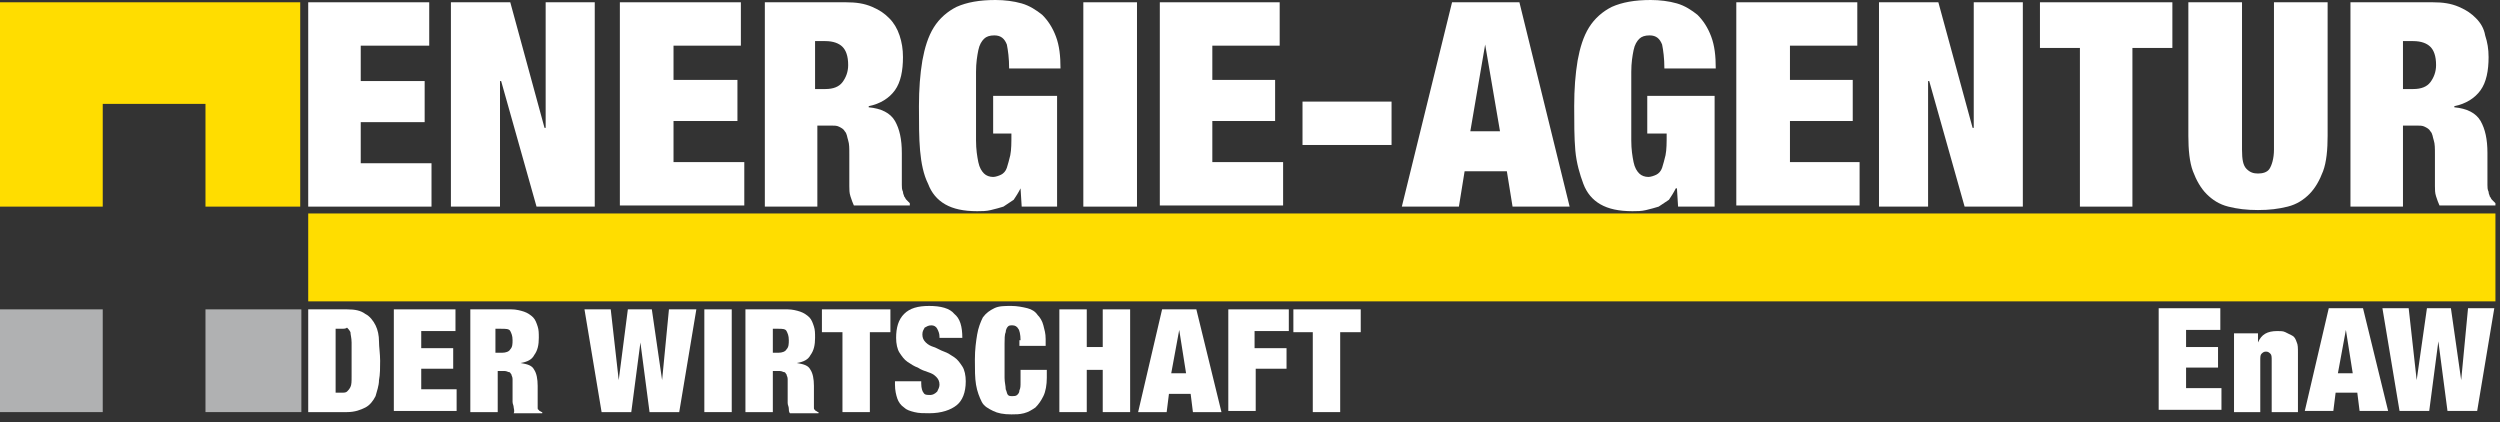
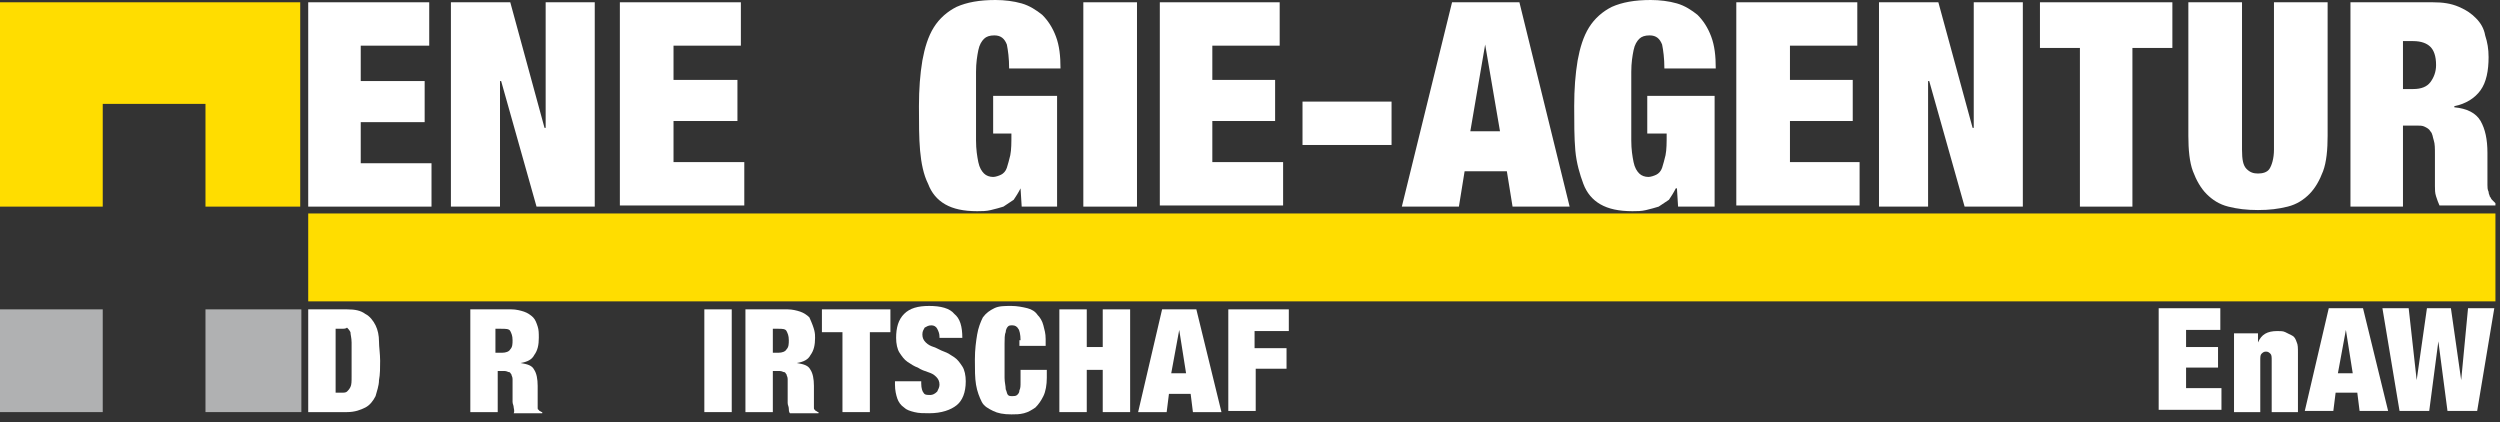
<svg xmlns="http://www.w3.org/2000/svg" width="219px" height="37px" viewBox="0 0 219 37" version="1.1">
  <rect x="0" y="0" width="219" height="37" fill="#333333" stroke="none" />
  <title>EnAW_Logo_DE_RGB</title>
  <g id="Page-1" stroke="none" stroke-width="1" fill="none" fill-rule="evenodd">
    <g id="EnAW_Logo_DE_RGB" transform="translate(-0, 0)">
      <polygon id="Path" fill="#B0B1B2" points="9 36.1 9 27.1 0 27.1 0 36.1" />
      <polygon id="Path" fill="#FFFFFF" fill-rule="nonzero" points="39.5 0.2 44.7 0.2 47.7 11.2 47.8 11.2 47.8 0.2 52.1 0.2 52.1 18.1 47 18.1 43.9 7.1 43.8 7.1 43.8 18.1 39.5 18.1" />
      <polygon id="Path" fill="#FFFFFF" fill-rule="nonzero" points="54.3 0.2 64.9 0.2 64.9 4 59 4 59 7 64.6 7 64.6 10.6 59 10.6 59 14.2 65.2 14.2 65.2 18 54.3 18" />
-       <path d="M66.8,0.2 L74.1,0.2 C75,0.2 75.7,0.3 76.4,0.6 C77.1,0.9 77.5,1.2 77.9,1.6 C78.3,2 78.6,2.5 78.8,3.1 C79,3.7 79.1,4.3 79.1,5 C79.1,6.2 78.9,7.2 78.4,7.9 C77.9,8.6 77.1,9.1 76.1,9.3 L76.1,9.4 C77.2,9.5 78,9.9 78.4,10.6 C78.8,11.3 79,12.2 79,13.4 L79,14.8 C79,15 79,15.3 79,15.5 C79,15.7 79,16 79,16.2 C79,16.4 79,16.6 79.1,16.8 C79.1,17 79.2,17.1 79.2,17.2 C79.3,17.3 79.3,17.4 79.4,17.5 C79.5,17.6 79.6,17.7 79.7,17.8 L79.7,18 L74.8,18 C74.7,17.8 74.6,17.5 74.5,17.2 C74.4,16.9 74.4,16.6 74.4,16.3 C74.4,16 74.4,15.7 74.4,15.4 C74.4,15.1 74.4,14.9 74.4,14.7 L74.4,13.5 C74.4,13 74.4,12.6 74.3,12.3 C74.2,12 74.2,11.7 74,11.5 C73.9,11.3 73.7,11.2 73.5,11.1 C73.3,11 73.1,11 72.8,11 L71.6,11 L71.6,18.1 L67,18.1 L67,0.2 L66.8,0.2 Z M71.4,7.8 L72.3,7.8 C73,7.8 73.5,7.6 73.8,7.2 C74.1,6.8 74.3,6.3 74.3,5.7 C74.3,4.9 74.1,4.4 73.8,4.1 C73.5,3.8 73,3.6 72.3,3.6 L71.4,3.6 L71.4,7.8 Z" id="Shape" fill="#FFFFFF" fill-rule="nonzero" />
      <path d="M86.6,8.4 L92.6,8.4 L92.6,18.1 L89.5,18.1 L89.4,16.5 L89.4,16.5 C89.2,16.9 89,17.2 88.8,17.5 C88.5,17.7 88.2,17.9 87.9,18.1 C87.6,18.2 87.2,18.3 86.8,18.4 C86.4,18.5 86,18.5 85.6,18.5 C84.4,18.5 83.5,18.3 82.8,17.9 C82.1,17.5 81.6,16.9 81.3,16.1 C80.9,15.3 80.7,14.3 80.6,13.2 C80.5,12.1 80.5,10.7 80.5,9.3 C80.5,7.8 80.6,6.5 80.8,5.3 C81,4.2 81.3,3.2 81.8,2.4 C82.3,1.6 83,1 83.8,0.6 C84.7,0.2 85.8,-3.55271368e-15 87.2,-3.55271368e-15 C88,-3.55271368e-15 88.8,0.1 89.5,0.3 C90.2,0.5 90.8,0.9 91.3,1.3 C91.8,1.8 92.2,2.4 92.5,3.2 C92.8,4 92.9,4.9 92.9,6 L88.4,6 C88.4,5.1 88.3,4.4 88.2,3.9 C88,3.4 87.7,3.1 87.1,3.1 C86.7,3.1 86.4,3.2 86.2,3.4 C86,3.6 85.8,3.9 85.7,4.4 C85.6,4.9 85.5,5.5 85.5,6.3 C85.5,7.1 85.5,8.1 85.5,9.3 C85.5,10.5 85.5,11.5 85.5,12.3 C85.5,13.1 85.6,13.7 85.7,14.2 C85.8,14.7 86,15 86.2,15.2 C86.4,15.4 86.7,15.5 87,15.5 C87.2,15.5 87.5,15.4 87.7,15.3 C87.9,15.2 88.1,15 88.2,14.7 C88.3,14.4 88.4,14 88.5,13.6 C88.6,13.1 88.6,12.5 88.6,11.7 L87,11.7 L87,8.4 L86.6,8.4 Z" id="Path" fill="#FFFFFF" fill-rule="nonzero" />
      <polygon id="Path" fill="#FFFFFF" fill-rule="nonzero" points="94.9 0.2 99.6 0.2 99.6 18.1 94.9 18.1" />
      <polygon id="Path" fill="#FFFFFF" fill-rule="nonzero" points="101.5 0.2 112.1 0.2 112.1 4 106.2 4 106.2 7 111.7 7 111.7 10.6 106.2 10.6 106.2 14.2 112.4 14.2 112.4 18 101.6 18 101.6 0.2" />
      <polygon id="Path" fill="#FFFFFF" fill-rule="nonzero" points="114.1 8.9 121.9 8.9 121.9 12.7 114.1 12.7" />
      <path d="M127.2,0.2 L133.1,0.2 L137.5,18.1 L132.5,18.1 L132,15 L128.3,15 L127.8,18.1 L122.8,18.1 L127.2,0.2 Z M130.1,3.9 L130.1,3.9 L128.8,11.5 L131.4,11.5 L130.1,3.9 Z" id="Shape" fill="#FFFFFF" fill-rule="nonzero" />
      <path d="M144.2,8.4 L150.2,8.4 L150.2,18.1 L147,18.1 L146.9,16.5 L146.8,16.5 C146.6,16.9 146.4,17.2 146.2,17.5 C145.9,17.7 145.6,17.9 145.3,18.1 C145,18.2 144.6,18.3 144.2,18.4 C143.8,18.5 143.4,18.5 143,18.5 C141.8,18.5 140.9,18.3 140.2,17.9 C139.5,17.5 139,16.9 138.7,16.1 C138.4,15.3 138.1,14.3 138,13.2 C137.9,12.1 137.9,10.7 137.9,9.3 C137.9,7.8 138,6.5 138.2,5.3 C138.4,4.2 138.7,3.2 139.2,2.4 C139.7,1.6 140.4,1 141.2,0.6 C142.1,0.2 143.2,-3.55271368e-15 144.6,-3.55271368e-15 C145.4,-3.55271368e-15 146.2,0.1 146.9,0.3 C147.6,0.5 148.2,0.9 148.7,1.3 C149.2,1.8 149.6,2.4 149.9,3.2 C150.2,4 150.3,4.9 150.3,6 L145.8,6 C145.8,5.1 145.7,4.4 145.6,3.9 C145.4,3.4 145.1,3.1 144.5,3.1 C144.1,3.1 143.8,3.2 143.6,3.4 C143.4,3.6 143.2,3.9 143.1,4.4 C143,4.9 142.9,5.5 142.9,6.3 C142.9,7.1 142.9,8.1 142.9,9.3 C142.9,10.5 142.9,11.5 142.9,12.3 C142.9,13.1 143,13.7 143.1,14.2 C143.2,14.7 143.4,15 143.6,15.2 C143.8,15.4 144.1,15.5 144.4,15.5 C144.6,15.5 144.9,15.4 145.1,15.3 C145.3,15.2 145.5,15 145.6,14.7 C145.7,14.4 145.8,14 145.9,13.6 C146,13.1 146,12.5 146,11.7 L144.3,11.7 L144.3,8.4 L144.2,8.4 Z" id="Path" fill="#FFFFFF" fill-rule="nonzero" />
      <polygon id="Path" fill="#FFFFFF" fill-rule="nonzero" points="152.1 0.2 162.7 0.2 162.7 4 156.8 4 156.8 7 162.3 7 162.3 10.6 156.8 10.6 156.8 14.2 162.9 14.2 162.9 18 152.1 18 152.1 0.2" />
      <polygon id="Path" fill="#FFFFFF" fill-rule="nonzero" points="164.6 0.2 169.8 0.2 172.8 11.2 172.9 11.2 172.9 0.2 177.2 0.2 177.2 18.1 172.1 18.1 169 7.1 168.9 7.1 168.9 18.1 164.6 18.1" />
      <polygon id="Path" fill="#FFFFFF" fill-rule="nonzero" points="182.2 4.2 178.7 4.2 178.7 0.2 190.3 0.2 190.3 4.2 186.8 4.2 186.8 18.1 182.2 18.1" />
      <path d="M196.4,0.2 L196.4,13.1 C196.4,14 196.5,14.5 196.8,14.8 C197.1,15.1 197.4,15.2 197.8,15.2 C198.2,15.2 198.6,15.1 198.8,14.8 C199,14.5 199.2,13.9 199.2,13.1 L199.2,0.2 L203.9,0.2 L203.9,11.9 C203.9,13.1 203.8,14.2 203.5,15 C203.2,15.8 202.8,16.5 202.3,17 C201.8,17.5 201.2,17.9 200.4,18.1 C199.6,18.3 198.8,18.4 197.8,18.4 C196.8,18.4 196,18.3 195.2,18.1 C194.4,17.9 193.8,17.5 193.3,17 C192.8,16.5 192.4,15.8 192.1,15 C191.8,14.2 191.7,13.1 191.7,11.9 L191.7,0.2 L196.4,0.2 Z" id="Path" fill="#FFFFFF" fill-rule="nonzero" />
      <path d="M205.8,0.2 L213.1,0.2 C214,0.2 214.7,0.3 215.4,0.6 C216.1,0.9 216.5,1.2 216.9,1.6 C217.3,2 217.6,2.5 217.7,3.1 C217.9,3.7 218,4.3 218,5 C218,6.2 217.8,7.2 217.3,7.9 C216.8,8.6 216,9.1 215,9.3 L215,9.4 C216.1,9.5 216.9,9.9 217.3,10.6 C217.7,11.3 217.9,12.2 217.9,13.4 L217.9,14.8 C217.9,15 217.9,15.3 217.9,15.5 C217.9,15.7 217.9,16 217.9,16.2 C217.9,16.4 217.9,16.6 218,16.8 C218,17 218.1,17.1 218.1,17.2 C218.2,17.3 218.2,17.4 218.3,17.5 C218.4,17.6 218.5,17.7 218.6,17.8 L218.6,18 L213.7,18 C213.6,17.8 213.5,17.5 213.4,17.2 C213.3,16.9 213.3,16.6 213.3,16.3 C213.3,16 213.3,15.7 213.3,15.4 C213.3,15.1 213.3,14.9 213.3,14.7 L213.3,13.5 C213.3,13 213.3,12.6 213.2,12.3 C213.1,12 213.1,11.7 212.9,11.5 C212.8,11.3 212.6,11.2 212.4,11.1 C212.2,11 212,11 211.7,11 L210.5,11 L210.5,18.1 L205.9,18.1 L205.9,0.2 L205.8,0.2 Z M210.5,7.8 L211.4,7.8 C212.1,7.8 212.6,7.6 212.9,7.2 C213.2,6.8 213.4,6.3 213.4,5.7 C213.4,4.9 213.2,4.4 212.9,4.1 C212.6,3.8 212.1,3.6 211.4,3.6 L210.5,3.6 L210.5,7.8 Z" id="Shape" fill="#FFFFFF" fill-rule="nonzero" />
      <rect id="Rectangle" fill="#FFDD00" x="27" y="18.7" width="191.6" height="7.7" />
      <g id="Group" transform="translate(189.1, 27)" fill="#FFFFFF" fill-rule="nonzero">
        <polygon id="Path" points="-2.84217094e-14 0 5.4 0 5.4 1.9 2.4 1.9 2.4 3.4 5.2 3.4 5.2 5.2 2.4 5.2 2.4 7 5.5 7 5.5 8.9 -2.84217094e-14 8.9" />
        <path d="M6.5,2.2 L8.7,2.2 L8.7,3 L8.7,3 C9,2.3 9.5,2 10.4,2 C10.7,2 10.9,2 11.1,2.1 C11.3,2.2 11.5,2.3 11.7,2.4 C11.9,2.5 12,2.7 12.1,3 C12.2,3.2 12.2,3.5 12.2,3.9 L12.2,9.1 L9.9,9.1 L9.9,4.6 C9.9,4.3 9.9,4.1 9.8,4 C9.7,3.9 9.6,3.8 9.4,3.8 C9.2,3.8 9.1,3.9 9,4 C8.9,4.1 8.9,4.3 8.9,4.6 L8.9,9.1 L6.6,9.1 L6.6,2.2 L6.5,2.2 Z" id="Path" />
        <path d="M14.9,0 L17.9,0 L20.1,9 L17.6,9 L17.4,7.4 L15.5,7.4 L15.3,9 L12.8,9 L14.9,0 Z M16.4,1.9 L16.4,1.9 L15.7,5.7 L17,5.7 L16.4,1.9 Z" id="Shape" />
        <polygon id="Path" points="23.5 0 25.6 0 26.5 6.3 26.5 6.3 27.1 0 29.4 0 27.9 9 25.3 9 24.5 2.9 24.5 2.9 23.7 9 21.1 9 19.6 0 21.9 0 22.6 6.3 22.6 6.3" />
      </g>
      <g id="Group" transform="translate(27, 26.8)" fill="#FFFFFF" fill-rule="nonzero">
        <path d="M0,0.3 L3.4,0.3 C4.1,0.3 4.6,0.4 5,0.7 C5.4,0.9 5.7,1.3 5.9,1.7 C6.1,2.1 6.2,2.6 6.2,3.1 C6.2,3.6 6.3,4.2 6.3,4.8 C6.3,5.4 6.3,6 6.2,6.5 C6.2,7 6,7.5 5.9,7.9 C5.7,8.3 5.4,8.7 5,8.9 C4.6,9.1 4.1,9.3 3.4,9.3 L0,9.3 L0,0.3 Z M2.4,7.6 L2.9,7.6 C3.1,7.6 3.3,7.6 3.4,7.5 C3.5,7.4 3.6,7.3 3.7,7.1 C3.8,6.9 3.8,6.6 3.8,6.2 C3.8,5.8 3.8,5.3 3.8,4.7 C3.8,4.1 3.8,3.6 3.8,3.2 C3.8,2.8 3.7,2.5 3.7,2.3 C3.6,2.1 3.5,2 3.4,1.9 C3.3,2 3.1,2 2.9,2 L2.4,2 L2.4,7.6 Z" id="Shape" />
-         <polygon id="Path" points="7.6 0.3 12.9 0.3 12.9 2.2 9.9 2.2 9.9 3.7 12.7 3.7 12.7 5.5 9.9 5.5 9.9 7.3 13 7.3 13 9.2 7.5 9.2 7.5 0.3" />
        <path d="M14.1,0.3 L17.8,0.3 C18.2,0.3 18.6,0.4 18.9,0.5 C19.2,0.6 19.5,0.8 19.7,1 C19.9,1.2 20,1.5 20.1,1.8 C20.2,2.1 20.2,2.4 20.2,2.8 C20.2,3.4 20.1,3.9 19.8,4.3 C19.6,4.7 19.2,4.9 18.6,5 L18.6,5 C19.2,5.1 19.6,5.2 19.8,5.6 C20,5.9 20.1,6.4 20.1,7 L20.1,7.8 C20.1,7.9 20.1,8 20.1,8.2 C20.1,8.3 20.1,8.4 20.1,8.6 C20.1,8.7 20.1,8.8 20.1,8.9 C20.1,9 20.1,9.1 20.2,9.1 C20.2,9.2 20.3,9.2 20.3,9.2 C20.3,9.2 20.4,9.3 20.5,9.3 L20.5,9.4 L18,9.4 C18.1,9.2 18,9 18,8.9 C18,8.7 17.9,8.6 17.9,8.4 C17.9,8.2 17.9,8.1 17.9,7.9 C17.9,7.8 17.9,7.6 17.9,7.5 L17.9,7 C17.9,6.7 17.9,6.5 17.9,6.4 C17.9,6.2 17.8,6.1 17.8,6 C17.7,5.9 17.7,5.8 17.6,5.8 C17.5,5.8 17.4,5.7 17.2,5.7 L16.6,5.7 L16.6,9.3 L14.2,9.3 L14.2,0.3 L14.1,0.3 Z M16.5,4.1 L17,4.1 C17.3,4.1 17.6,4 17.7,3.8 C17.9,3.6 17.9,3.3 17.9,3 C17.9,2.6 17.8,2.4 17.7,2.2 C17.6,2 17.3,2 16.9,2 L16.4,2 L16.4,4.1 L16.5,4.1 Z" id="Shape" />
-         <polygon id="Path" points="28 0.3 30.1 0.3 31 6.5 31 6.5 31.6 0.3 34 0.3 32.5 9.3 29.9 9.3 29.1 3.2 29.1 3.2 28.3 9.3 25.7 9.3 24.2 0.3 26.5 0.3 27.2 6.5 27.2 6.5" />
        <polygon id="Path" points="34.7 0.3 37.1 0.3 37.1 9.3 34.7 9.3" />
-         <path d="M38.4,0.3 L42,0.3 C42.4,0.3 42.8,0.4 43.1,0.5 C43.4,0.6 43.7,0.8 43.9,1 C44.1,1.2 44.2,1.5 44.3,1.8 C44.4,2.1 44.4,2.4 44.4,2.8 C44.4,3.4 44.3,3.9 44,4.3 C43.8,4.7 43.4,4.9 42.8,5 L42.8,5 C43.4,5.1 43.8,5.2 44,5.6 C44.2,5.9 44.3,6.4 44.3,7 L44.3,7.8 C44.3,7.9 44.3,8 44.3,8.2 C44.3,8.3 44.3,8.4 44.3,8.6 C44.3,8.7 44.3,8.8 44.3,8.9 C44.3,9 44.3,9.1 44.4,9.1 C44.4,9.2 44.5,9.2 44.5,9.2 C44.5,9.2 44.6,9.3 44.7,9.3 L44.7,9.4 L42.2,9.4 C42.1,9.3 42.1,9.1 42.1,9 C42.1,8.8 42,8.7 42,8.5 C42,8.3 42,8.2 42,8 C42,7.9 42,7.7 42,7.6 L42,7 C42,6.7 42,6.5 42,6.4 C42,6.2 41.9,6.1 41.9,6 C41.8,5.9 41.8,5.8 41.7,5.8 C41.6,5.8 41.5,5.7 41.3,5.7 L40.7,5.7 L40.7,9.3 L38.3,9.3 L38.3,0.3 L38.4,0.3 Z M40.7,4.1 L41.2,4.1 C41.5,4.1 41.8,4 41.9,3.8 C42.1,3.6 42.1,3.3 42.1,3 C42.1,2.6 42,2.4 41.9,2.2 C41.8,2 41.5,2 41.2,2 L40.7,2 L40.7,4.1 Z" id="Shape" />
+         <path d="M38.4,0.3 L42,0.3 C42.4,0.3 42.8,0.4 43.1,0.5 C43.4,0.6 43.7,0.8 43.9,1 C44.4,2.1 44.4,2.4 44.4,2.8 C44.4,3.4 44.3,3.9 44,4.3 C43.8,4.7 43.4,4.9 42.8,5 L42.8,5 C43.4,5.1 43.8,5.2 44,5.6 C44.2,5.9 44.3,6.4 44.3,7 L44.3,7.8 C44.3,7.9 44.3,8 44.3,8.2 C44.3,8.3 44.3,8.4 44.3,8.6 C44.3,8.7 44.3,8.8 44.3,8.9 C44.3,9 44.3,9.1 44.4,9.1 C44.4,9.2 44.5,9.2 44.5,9.2 C44.5,9.2 44.6,9.3 44.7,9.3 L44.7,9.4 L42.2,9.4 C42.1,9.3 42.1,9.1 42.1,9 C42.1,8.8 42,8.7 42,8.5 C42,8.3 42,8.2 42,8 C42,7.9 42,7.7 42,7.6 L42,7 C42,6.7 42,6.5 42,6.4 C42,6.2 41.9,6.1 41.9,6 C41.8,5.9 41.8,5.8 41.7,5.8 C41.6,5.8 41.5,5.7 41.3,5.7 L40.7,5.7 L40.7,9.3 L38.3,9.3 L38.3,0.3 L38.4,0.3 Z M40.7,4.1 L41.2,4.1 C41.5,4.1 41.8,4 41.9,3.8 C42.1,3.6 42.1,3.3 42.1,3 C42.1,2.6 42,2.4 41.9,2.2 C41.8,2 41.5,2 41.2,2 L40.7,2 L40.7,4.1 Z" id="Shape" />
        <polygon id="Path" points="46.8 2.3 45 2.3 45 0.3 51 0.3 51 2.3 49.2 2.3 49.2 9.3 46.8 9.3" />
        <path d="M55.3,2.9 L55.3,2.7 C55.3,2.4 55.2,2.2 55.1,2 C55,1.8 54.8,1.7 54.6,1.7 C54.3,1.7 54.2,1.8 54,1.9 C53.9,2.1 53.8,2.2 53.8,2.5 C53.8,2.8 53.9,3 54.1,3.2 C54.3,3.4 54.5,3.5 54.8,3.6 C55.1,3.7 55.4,3.9 55.7,4 C56,4.1 56.3,4.3 56.6,4.5 C56.9,4.7 57.1,5 57.3,5.3 C57.5,5.6 57.6,6.1 57.6,6.6 C57.6,7.6 57.3,8.3 56.8,8.7 C56.3,9.1 55.5,9.4 54.4,9.4 C53.9,9.4 53.5,9.4 53.1,9.3 C52.7,9.2 52.4,9.1 52.2,8.9 C51.9,8.7 51.7,8.4 51.6,8.1 C51.5,7.8 51.4,7.4 51.4,6.9 L51.4,6.6 L53.7,6.6 L53.7,6.8 C53.7,7.2 53.8,7.5 53.9,7.6 C54,7.8 54.2,7.8 54.5,7.8 C54.7,7.8 54.9,7.7 55.1,7.5 C55.2,7.3 55.3,7.1 55.3,6.9 C55.3,6.6 55.2,6.4 55,6.2 C54.8,6 54.6,5.9 54.3,5.8 C54,5.7 53.7,5.6 53.4,5.4 C53.1,5.3 52.8,5.1 52.5,4.9 C52.2,4.7 52,4.4 51.8,4.1 C51.6,3.8 51.5,3.3 51.5,2.8 C51.5,1.9 51.7,1.2 52.2,0.7 C52.7,0.2 53.4,0 54.4,0 C55.4,0 56.2,0.2 56.6,0.7 C57.1,1.1 57.3,1.8 57.3,2.8 L55.3,2.8 L55.3,2.9 Z" id="Path" />
        <path d="M62.4,3 C62.4,2.5 62.3,2.1 62.2,2 C62.1,1.8 61.9,1.7 61.7,1.7 C61.5,1.7 61.4,1.7 61.3,1.8 C61.2,1.9 61.1,2.1 61.1,2.3 C61,2.5 61,2.9 61,3.3 C61,3.7 61,4.2 61,4.8 C61,5.4 61,5.9 61,6.3 C61,6.7 61.1,7 61.1,7.3 C61.2,7.5 61.2,7.7 61.3,7.8 C61.4,7.9 61.5,7.9 61.7,7.9 C61.8,7.9 62,7.9 62.1,7.8 C62.2,7.7 62.3,7.6 62.3,7.4 C62.4,7.2 62.4,7 62.4,6.7 C62.4,6.4 62.4,6.1 62.4,5.6 L64.7,5.6 L64.7,6.3 C64.7,6.9 64.6,7.5 64.4,7.9 C64.2,8.3 64,8.6 63.7,8.9 C63.4,9.1 63.1,9.3 62.7,9.4 C62.3,9.5 62,9.5 61.6,9.5 C60.9,9.5 60.4,9.4 60,9.2 C59.6,9 59.2,8.8 59,8.4 C58.8,8 58.6,7.5 58.5,6.9 C58.4,6.3 58.4,5.6 58.4,4.7 C58.4,3.8 58.5,3.1 58.6,2.5 C58.7,1.9 58.9,1.4 59.1,1 C59.4,0.6 59.7,0.4 60.1,0.2 C60.5,0 61,0 61.6,0 C62.1,0 62.6,0.1 63,0.2 C63.4,0.3 63.7,0.5 63.9,0.8 C64.1,1 64.3,1.3 64.4,1.7 C64.5,2.1 64.6,2.4 64.6,2.9 L64.6,3.5 L62.3,3.5 L62.3,3 L62.4,3 Z" id="Path" />
        <polygon id="Path" points="65.8 0.3 68.2 0.3 68.2 3.6 69.6 3.6 69.6 0.3 72 0.3 72 9.3 69.6 9.3 69.6 5.6 68.2 5.6 68.2 9.3 65.8 9.3" />
        <path d="M74.8,0.3 L77.8,0.3 L80,9.3 L77.5,9.3 L77.3,7.7 L75.4,7.7 L75.2,9.3 L72.7,9.3 L74.8,0.3 Z M76.3,2.1 L76.3,2.1 L75.6,5.9 L76.9,5.9 L76.3,2.1 Z" id="Shape" />
        <polygon id="Path" points="80.6 0.3 85.9 0.3 85.9 2.2 82.9 2.2 82.9 3.7 85.7 3.7 85.7 5.5 83 5.5 83 9.2 80.6 9.2" />
-         <polygon id="Path" points="88.1 2.3 86.3 2.3 86.3 0.3 92.2 0.3 92.2 2.3 90.4 2.3 90.4 9.3 88 9.3 88 2.3" />
      </g>
      <polygon id="Path" fill="#FFFFFF" fill-rule="nonzero" points="31.6 14.3 31.6 10.7 37.2 10.7 37.2 7.1 31.6 7.1 31.6 4 37.6 4 37.6 0.2 27 0.2 27 18.1 37.8 18.1 37.8 14.3" />
      <rect id="Rectangle" fill="#B0B1B2" x="18" y="27.1" width="8.4" height="9" />
      <polygon id="Path" fill="#FFDD00" points="26.3 18.1 26.3 0.2 0 0.2 0 18.1 9 18.1 9 9.1 18 9.1 18 18.1" />
    </g>
  </g>
</svg>